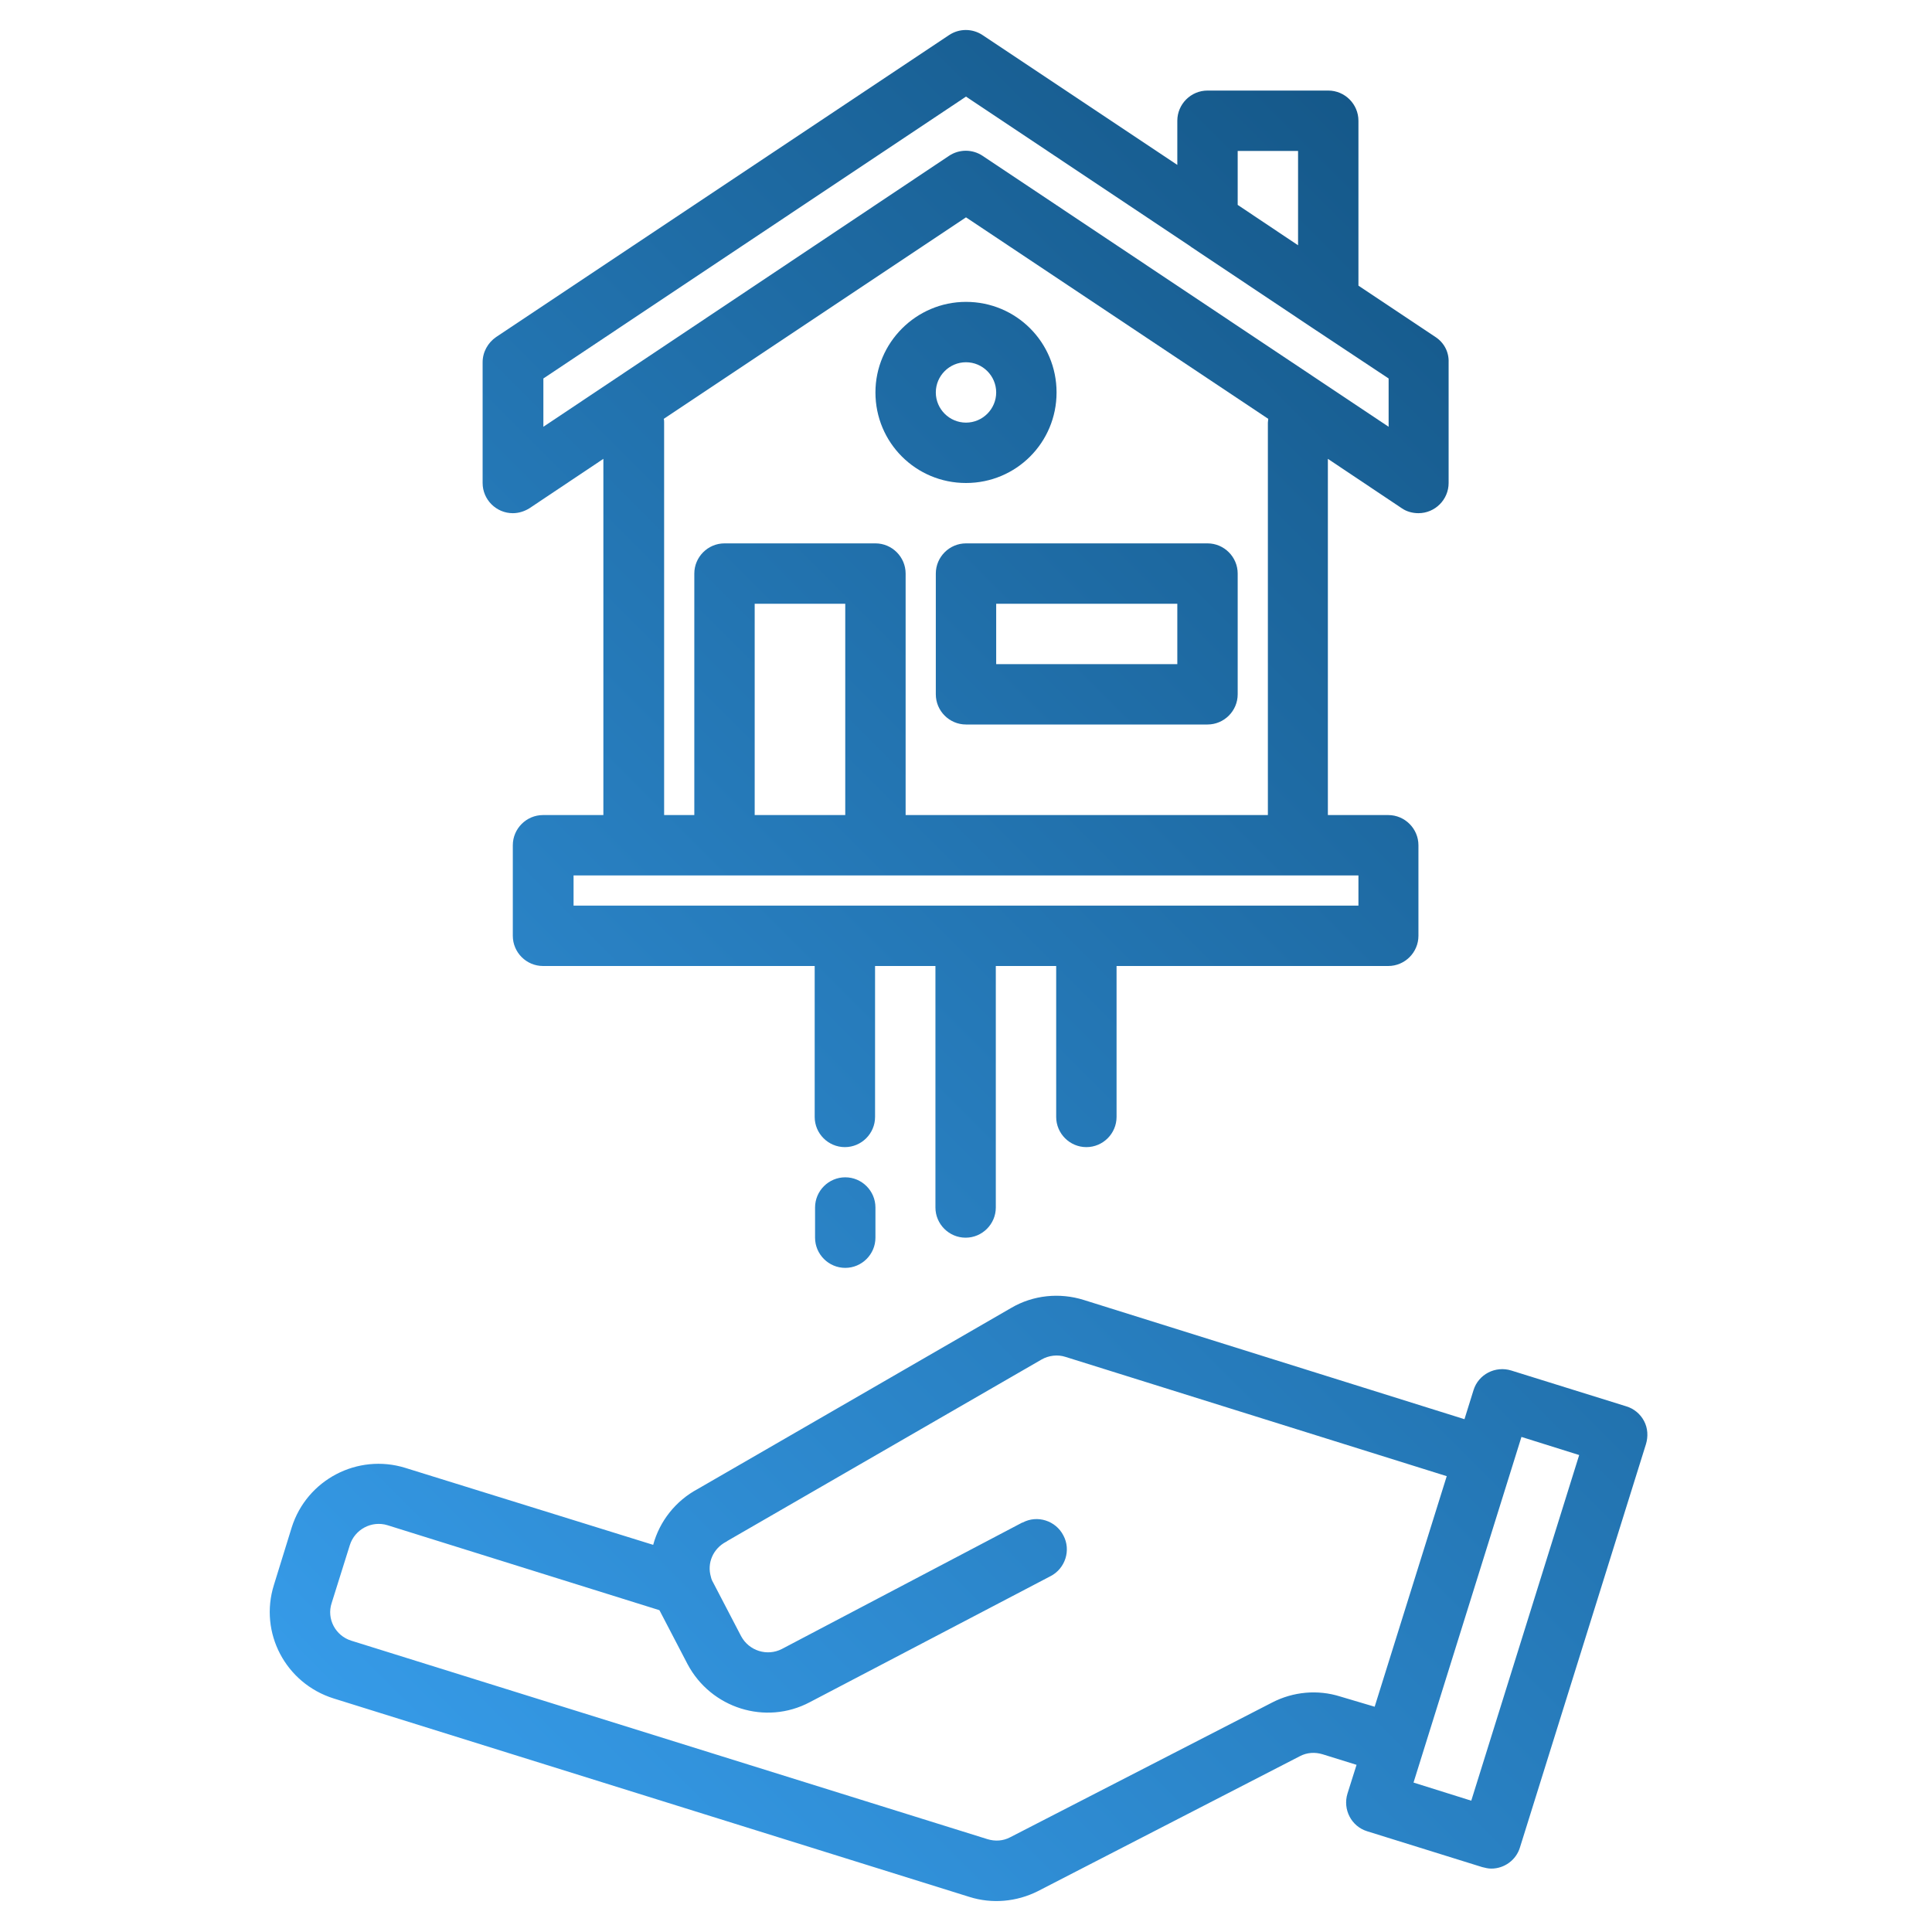
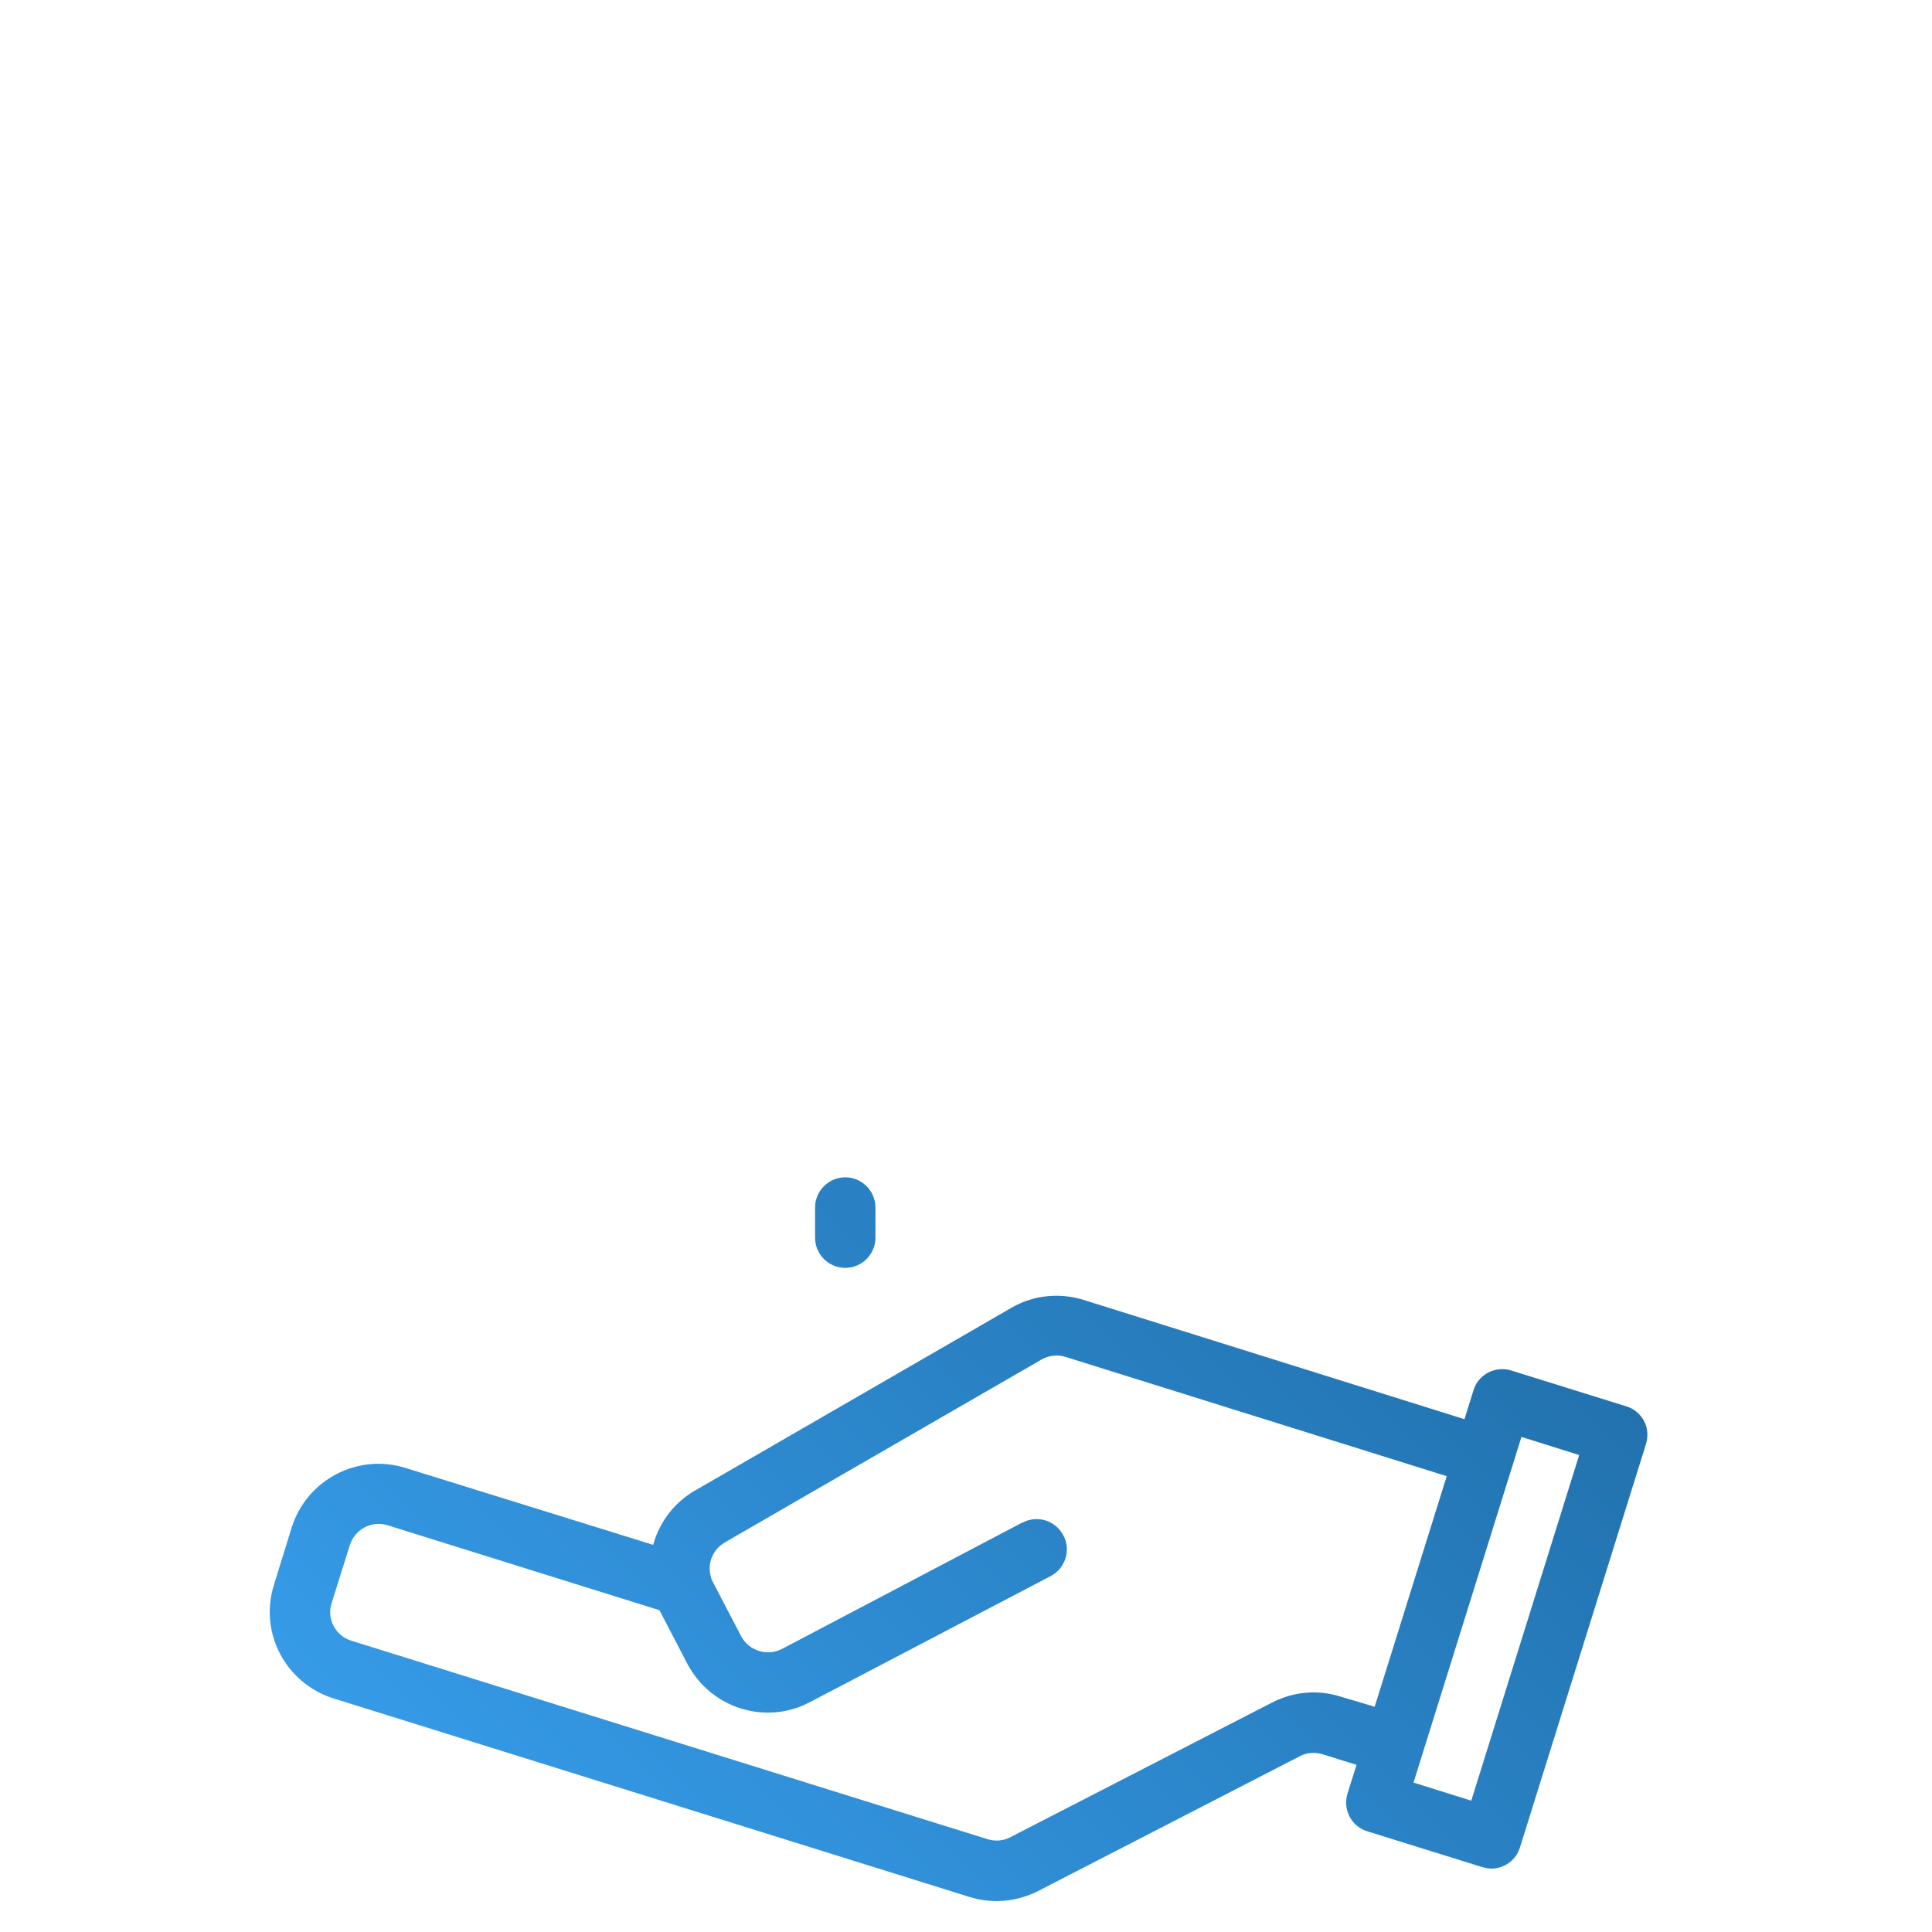
<svg xmlns="http://www.w3.org/2000/svg" version="1.1" id="Layer_1" x="0px" y="0px" viewBox="0 0 512 512" style="enable-background:new 0 0 512 512;" xml:space="preserve">
  <style type="text/css">
	.st0{fill:url(#SVGID_1_);}
	.st1{fill:url(#SVGID_00000041265295015807045200000008390152553531920023_);}
	.st2{fill:url(#SVGID_00000176027568169276800530000015057942675120562610_);}
	.st3{fill:url(#SVGID_00000157989647678951482020000006899731434762213792_);}
	.st4{fill:url(#SVGID_00000148631873433113251450000006646217402427151035_);}
</style>
  <g>
    <linearGradient id="SVGID_1_" gradientUnits="userSpaceOnUse" x1="84.663" y1="-89.446" x2="636.381" y2="462.271" gradientTransform="matrix(1 0 0 -1 0 511.89)">
      <stop offset="0" style="stop-color:#3DA9FC" />
      <stop offset="0.999" style="stop-color:#094067" />
    </linearGradient>
    <path class="st0" d="M435.7,376.6c-1-1.9-2.7-3.3-4.7-3.9l-30.5-9.5c-4.2-1.3-8.7,1-10,5.2l-2.4,7.7l-100.9-31.6   c-6.4-2-13.4-1.3-19.2,2.1l-83.1,48c-5.8,3.1-10.1,8.5-11.8,14.8L107.4,389c-12.6-3.9-26.1,3.1-30.1,15.8L72.6,420   c-4,12.7,3.1,26.1,15.8,30.1l168.5,52.6c6,1.9,12.5,1.3,18.1-1.5l69.5-35.8c1.9-1,4-1.1,6-0.5l9,2.8l-2.4,7.6   c-1.3,4.2,1,8.7,5.2,10l30.5,9.5c0.8,0.2,1.6,0.4,2.4,0.4c3.5,0,6.6-2.3,7.6-5.6l33.4-106.9C436.8,380.7,436.7,378.5,435.7,376.6   L435.7,376.6z M355.2,449.6c-6-1.9-12.5-1.3-18.1,1.6l-69.4,35.7c-1.9,1-4,1.1-6,0.5L93.1,434.8c-4.2-1.3-6.6-5.8-5.2-10l4.8-15.3   c1.3-4.2,5.8-6.6,10-5.3c0,0,0,0,0,0l72,22.5c0,0,0.1,0.1,0.1,0.1l7.4,14.2c6.2,11.7,20.7,16.3,32.4,10.1l63.8-33.4   c3.9-2,5.5-6.9,3.4-10.8c-2-3.9-6.9-5.5-10.8-3.4c0,0,0,0-0.1,0L207.2,437c-3.9,2-8.7,0.5-10.8-3.4l-7.4-14.2   c-0.3-0.5-0.5-1-0.6-1.5c-1.1-3.7,0.6-7.5,4-9.3c0.1,0,0.2-0.1,0.3-0.2l83.3-48.1c1.9-1.1,4.3-1.4,6.4-0.7l101,31.6l-19.1,61.1   L355.2,449.6z M389.9,477.2l-15.3-4.8l28.6-91.6l15.3,4.8L389.9,477.2z" />
    <linearGradient id="SVGID_00000111161640986440161350000017931476538542225035_" gradientUnits="userSpaceOnUse" x1="-46.336" y1="41.554" x2="505.381" y2="593.271" gradientTransform="matrix(1 0 0 -1 0 511.89)">
      <stop offset="0" style="stop-color:#3DA9FC" />
      <stop offset="0.999" style="stop-color:#094067" />
    </linearGradient>
-     <path style="fill:url(#SVGID_00000111161640986440161350000017931476538542225035_);" d="M380.4,89.3L360,75.7V32c0-4.4-3.6-8-8-8   h-32c-4.4,0-8,3.6-8,8v11.7L260.4,9.3c-2.7-1.8-6.2-1.8-8.9,0l-120,80c-2.2,1.5-3.6,4-3.6,6.7v32c0,4.4,3.6,8,8,8   c1.6,0,3.1-0.5,4.4-1.3l19.6-13.1V216h-16c-4.4,0-8,3.6-8,8v24c0,4.4,3.6,8,8,8h72v40c0,4.4,3.6,8,8,8s8-3.6,8-8v-40h16v64   c0,4.4,3.6,8,8,8s8-3.6,8-8v-64h16v40c0,4.4,3.6,8,8,8s8-3.6,8-8v-40h72c4.4,0,8-3.6,8-8v-24c0-4.4-3.6-8-8-8h-16v-94.4l19.6,13.1   c1.3,0.9,2.9,1.3,4.4,1.3c4.4,0,8-3.6,8-8V96C384,93.3,382.7,90.8,380.4,89.3z M328,40h16v25l-16-10.7V40z M360,232v8H152v-8H360z    M232,144h-40c-4.4,0-8,3.6-8,8v64h-8V112c0-0.3,0-0.7-0.1-1L256,57.6l80.1,53.4c0,0.3-0.1,0.7-0.1,1v104h-96v-64   C240,147.6,236.4,144,232,144z M224,160v56h-24v-56H224z M368,113.1L260.4,41.3c-2.7-1.8-6.2-1.8-8.9,0L144,113.1v-12.8l112-74.7   l59.5,39.7c0,0,0.1,0.1,0.1,0.1l31.9,21.3c0,0,0,0,0,0l20.5,13.6L368,113.1z" />
    <linearGradient id="SVGID_00000072960533090602445770000007097450168410155425_" gradientUnits="userSpaceOnUse" x1="-30.336" y1="25.554" x2="521.381" y2="577.271" gradientTransform="matrix(1 0 0 -1 0 511.89)">
      <stop offset="0" style="stop-color:#3DA9FC" />
      <stop offset="0.999" style="stop-color:#094067" />
    </linearGradient>
-     <path style="fill:url(#SVGID_00000072960533090602445770000007097450168410155425_);" d="M248,152v32c0,4.4,3.6,8,8,8h64   c4.4,0,8-3.6,8-8v-32c0-4.4-3.6-8-8-8h-64C251.6,144,248,147.6,248,152z M264,160h48v16h-48V160z" />
    <linearGradient id="SVGID_00000025416385445956988000000014775614382520186244_" gradientUnits="userSpaceOnUse" x1="-78.332" y1="73.55" x2="473.385" y2="625.267" gradientTransform="matrix(1 0 0 -1 0 511.89)">
      <stop offset="0" style="stop-color:#3DA9FC" />
      <stop offset="0.999" style="stop-color:#094067" />
    </linearGradient>
-     <path style="fill:url(#SVGID_00000025416385445956988000000014775614382520186244_);" d="M232,104c0,13.3,10.7,24,24,24   c13.3,0,24-10.7,24-24s-10.7-24-24-24C242.8,80,232,90.8,232,104z M264,104c0,4.4-3.6,8-8,8s-8-3.6-8-8s3.6-8,8-8   C260.4,96,264,99.6,264,104z" />
    <linearGradient id="SVGID_00000054952480633374584770000011481526042697976750_" gradientUnits="userSpaceOnUse" x1="15.664" y1="-20.446" x2="567.381" y2="531.271" gradientTransform="matrix(1 0 0 -1 0 511.89)">
      <stop offset="0" style="stop-color:#3DA9FC" />
      <stop offset="0.999" style="stop-color:#094067" />
    </linearGradient>
    <path style="fill:url(#SVGID_00000054952480633374584770000011481526042697976750_);" d="M224,312c-4.4,0-8,3.6-8,8v8   c0,4.4,3.6,8,8,8s8-3.6,8-8v-8C232,315.6,228.4,312,224,312z" />
  </g>
</svg>